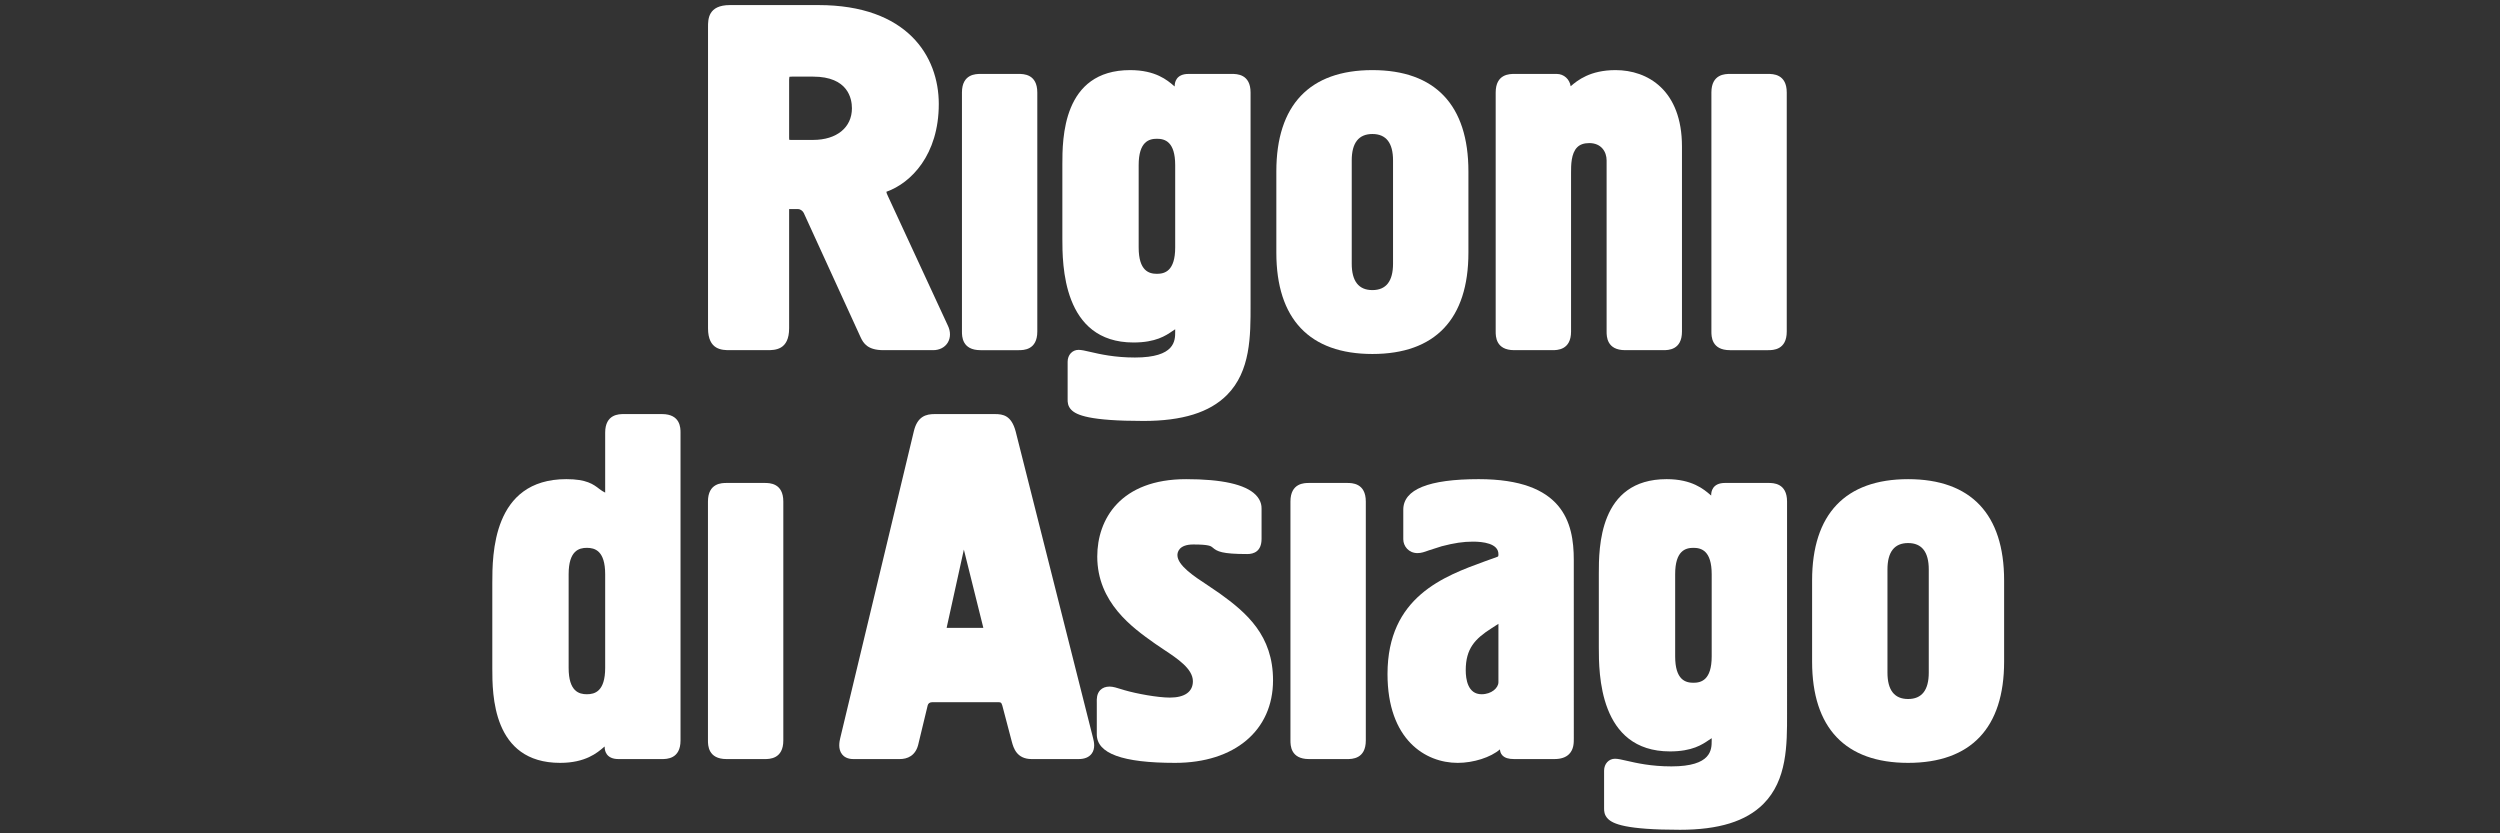
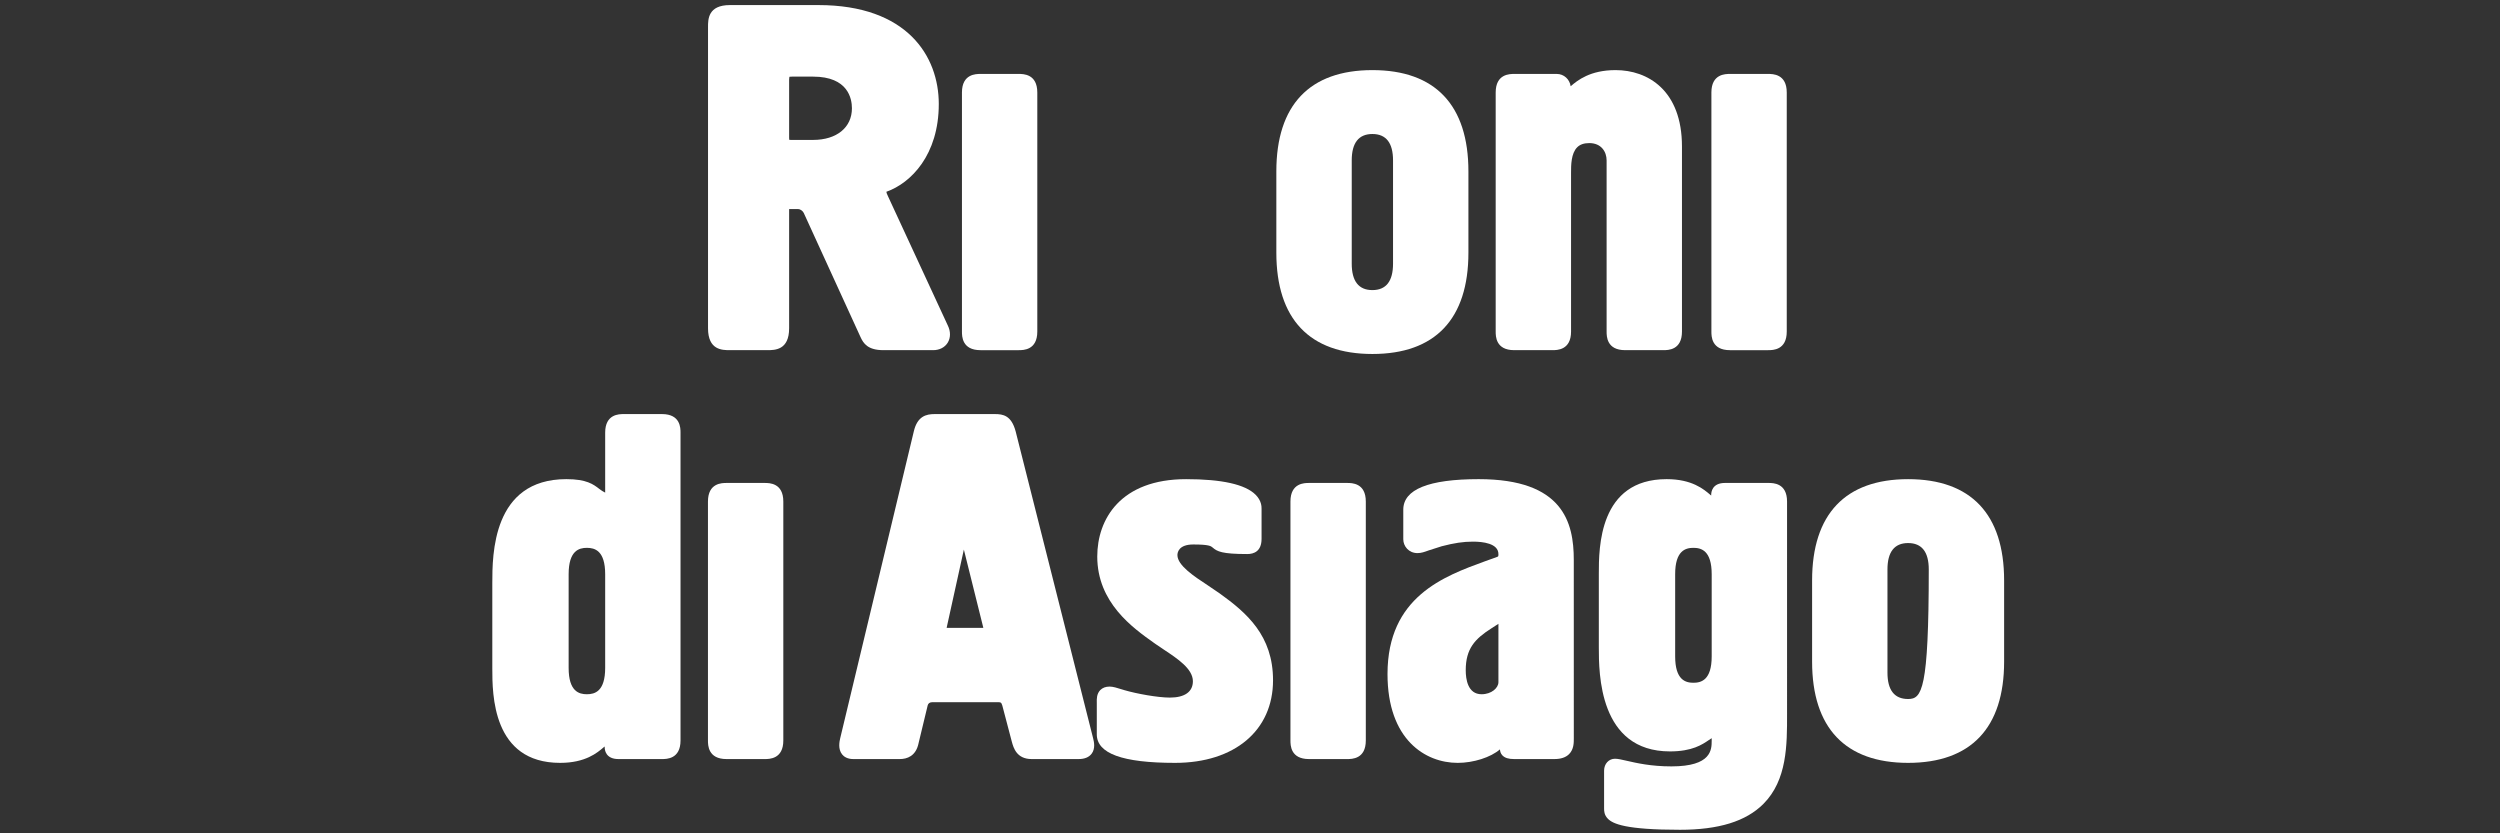
<svg xmlns="http://www.w3.org/2000/svg" xmlns:ns1="http://vectornator.io" height="100%" stroke-miterlimit="10" style="fill-rule:nonzero;clip-rule:evenodd;stroke-linecap:round;stroke-linejoin:round;" version="1.1" viewBox="0 0 300 100" width="100%" xml:space="preserve">
  <rect x="0" y="0" width="300" height="100" fill="#333333" stroke="none" />
  <defs />
  <g id="Layer-1" ns1:layerName="Layer 1">
    <g opacity="1" ns1:layerName="path 4">
      <clipPath clip-rule="nonzero" id="ClipPath">
        <path d="M58.8 100L241.2 100L241.2 0L58.8 0L58.8 100Z" />
      </clipPath>
      <g clip-path="url(#ClipPath)">
        <clipPath clip-rule="nonzero" id="ClipPath_2">
          <path d="M36.4-40.618L263.172-40.618L263.172 140.8L36.4 140.8L36.4-40.618Z" />
        </clipPath>
        <g clip-path="url(#ClipPath_2)">
          <clipPath clip-rule="nonzero" id="ClipPath_3">
            <path d="M36.4 140.8L263.172 140.8L263.172-40.618L36.4-40.618L36.4 140.8Z" />
          </clipPath>
          <g clip-path="url(#ClipPath_3)">
            <path d="M95.049 9.195L97.573 9.195C101.778 9.195 102.231 11.85 102.231 12.991C102.231 15.3 100.403 16.79 97.573 16.79L94.877 16.79C94.877 16.79 94.783 16.78 94.709 16.774C94.703 16.682 94.695 16.55 94.695 16.55L94.695 9.549C94.695 9.285 94.743 9.21 94.743 9.209C94.752 9.211 94.829 9.195 95.049 9.195M87.591 0.609C84.963 0.609 84.963 2.319 84.963 3.238L84.963 39.391C84.963 42.019 86.672 42.019 87.591 42.019L92.066 42.019C92.985 42.019 94.695 42.019 94.695 39.391L94.695 25.158C94.695 25.158 94.698 25.12 94.699 25.091L95.795 25.09C95.999 25.09 96.309 25.274 96.447 25.547C96.447 25.549 103.264 40.452 103.264 40.452C103.611 41.21 104.135 42.019 106.009 42.019L111.975 42.019C112.733 42.019 113.372 41.694 113.722 41.127C114.085 40.543 114.09 39.769 113.736 39.057C113.744 39.071 106.571 23.576 106.571 23.576C106.435 23.307 106.383 23.143 106.362 23.013C106.371 23.01 106.39 23.003 106.39 23.003C109.31 21.962 112.654 18.595 112.654 12.476C112.654 6.74 108.858 0.609 98.206 0.609L87.591 0.609Z" fill="#ffffff" fill-rule="nonzero" opacity="1" stroke="none" ns1:layerName="path" />
            <path d="M117.662 8.872C117.11 8.872 115.434 8.872 115.434 11.098L115.434 39.791C115.434 40.343 115.434 42.02 117.662 42.02L122.25 42.02C122.802 42.02 124.476 42.02 124.476 39.791L124.476 11.098C124.476 8.872 122.802 8.872 122.25 8.872L117.662 8.872Z" fill="#ffffff" fill-rule="nonzero" opacity="1" stroke="none" ns1:layerName="path" />
            <path d="M162.208 31.641L162.208 19.247C162.208 17.146 163.043 16.081 164.688 16.081C166.333 16.081 167.164 17.146 167.164 19.247L167.164 31.641C167.164 33.745 166.333 34.811 164.688 34.811C163.043 34.811 162.208 33.745 162.208 31.641M153.161 20.566L153.161 30.321C153.161 38.277 157.148 42.478 164.688 42.478C172.227 42.478 176.21 38.277 176.21 30.321L176.21 20.566C176.21 12.615 172.227 8.413 164.688 8.413C157.148 8.413 153.161 12.615 153.161 20.566" fill="#ffffff" fill-rule="nonzero" opacity="1" stroke="none" ns1:layerName="path" />
            <path d="M188.479 10.349C188.36 9.521 187.676 8.872 186.813 8.872L181.708 8.872C181.159 8.872 179.482 8.872 179.482 11.099L179.482 39.791C179.482 40.343 179.482 42.019 181.708 42.019L186.297 42.019C186.849 42.019 188.526 42.019 188.526 39.791L188.526 20.718C188.524 19.856 188.524 18.415 189.262 17.676C189.602 17.336 190.079 17.171 190.716 17.171C192.152 17.171 192.793 18.213 192.793 19.247L192.793 39.791C192.793 40.343 192.793 42.019 195.02 42.019L199.612 42.019C200.162 42.019 201.836 42.019 201.836 39.791L201.836 17.583C201.836 10.821 197.723 8.413 193.871 8.413C190.805 8.413 189.302 9.646 188.479 10.349" fill="#ffffff" fill-rule="nonzero" opacity="1" stroke="none" ns1:layerName="path" />
            <path d="M207.594 8.872C207.043 8.872 205.368 8.872 205.368 11.098L205.368 39.791C205.368 40.343 205.368 42.02 207.594 42.02L212.182 42.02C212.732 42.02 214.41 42.02 214.41 39.791L214.41 11.098C214.41 8.872 212.732 8.872 212.182 8.872L207.594 8.872Z" fill="#ffffff" fill-rule="nonzero" opacity="1" stroke="none" ns1:layerName="path" />
            <path d="M68.237 80.145L68.237 68.906C68.237 66.068 69.488 65.741 70.426 65.741C71.368 65.741 72.621 66.068 72.621 68.906L72.621 80.145C72.621 82.981 71.368 83.309 70.426 83.309C69.488 83.309 68.237 82.981 68.237 80.145M74.844 49.689C74.293 49.689 72.621 49.689 72.621 51.916L72.621 59.115C72.37 58.992 72.15 58.85 71.919 58.671C71.209 58.123 70.402 57.498 67.959 57.498C59.077 57.498 59.077 66.58 59.077 69.997L59.077 80.2C59.077 83.304 59.077 91.544 67.216 91.544C70.264 91.544 71.684 90.324 72.446 89.67C72.446 89.67 72.511 89.619 72.561 89.579L72.561 89.663C72.561 89.997 72.681 91.088 74.214 91.088L79.437 91.088C79.988 91.088 81.663 91.088 81.663 88.861L81.663 51.916C81.663 51.365 81.663 49.689 79.437 49.689L74.844 49.689Z" fill="#ffffff" fill-rule="nonzero" opacity="1" stroke="none" ns1:layerName="path" />
            <path d="M87.183 57.955C86.631 57.955 84.955 57.955 84.955 60.183L84.955 88.861C84.955 89.41 84.955 91.088 87.183 91.088L91.771 91.088C92.322 91.088 93.998 91.088 93.998 88.861L93.998 60.183C93.998 57.955 92.322 57.955 91.771 57.955L87.183 57.955Z" fill="#ffffff" fill-rule="nonzero" opacity="1" stroke="none" ns1:layerName="path" />
            <path d="M113.612 75.267C113.618 75.238 115.127 68.4 115.664 65.95C116.265 68.362 117.978 75.247 117.978 75.247C117.98 75.252 117.988 75.301 117.994 75.341L113.599 75.341C113.604 75.311 113.612 75.267 113.612 75.267M112.155 49.689C111.156 49.689 110.08 49.937 109.654 51.777L100.821 88.601C100.74 88.957 100.534 89.879 101.052 90.524C101.257 90.782 101.659 91.088 102.399 91.088L107.965 91.088C108.828 91.088 109.921 90.752 110.236 89.152C110.231 89.174 111.322 84.646 111.322 84.646C111.377 84.405 111.584 84.264 111.867 84.264L119.728 84.264C120.061 84.264 120.162 84.264 120.28 84.673L121.422 89.017C121.617 89.729 121.992 91.088 123.801 91.088L129.425 91.088C130.137 91.088 130.661 90.877 130.984 90.462C131.483 89.821 131.268 88.977 131.179 88.614C131.173 88.593 121.878 51.765 121.878 51.765C121.364 49.849 120.364 49.689 119.384 49.689L112.155 49.689Z" fill="#ffffff" fill-rule="nonzero" opacity="1" stroke="none" ns1:layerName="path" />
            <path d="M131.671 66.783C131.671 72.321 135.931 75.34 138.476 77.146L138.647 77.267C138.648 77.27 139.676 77.963 139.676 77.963C141.303 79.04 143.147 80.26 143.147 81.75C143.147 83.015 142.164 83.711 140.383 83.711C138.939 83.711 136.399 83.25 134.934 82.82L134.752 82.764C134.034 82.539 133.56 82.39 133.153 82.39C132.684 82.39 132.307 82.532 132.034 82.808C131.592 83.259 131.605 83.894 131.614 84.274L131.615 84.388L131.615 88.114C131.615 90.421 134.688 91.544 141.012 91.544C148.152 91.544 152.764 87.653 152.764 81.635C152.764 76.262 149.603 73.539 146.366 71.214C146.37 71.217 144.921 70.231 144.921 70.231C143.304 69.17 141.29 67.849 141.29 66.611C141.29 66.313 141.428 65.337 143.196 65.337C145.094 65.337 145.32 65.534 145.517 65.705C146.055 66.176 146.633 66.485 149.677 66.485C150.457 66.485 151.387 66.167 151.387 64.661L151.387 61.044C151.387 60.799 151.387 60.083 150.671 59.367C149.43 58.127 146.626 57.499 142.333 57.499C134.471 57.499 131.671 62.296 131.671 66.783" fill="#ffffff" fill-rule="nonzero" opacity="1" stroke="none" ns1:layerName="path" />
            <path d="M157.08 57.955C156.531 57.955 154.854 57.955 154.854 60.183L154.854 88.861C154.854 89.41 154.854 91.088 157.08 91.088L161.667 91.088C162.221 91.088 163.897 91.088 163.897 88.861L163.897 60.183C163.897 57.955 162.221 57.955 161.667 57.955L157.08 57.955Z" fill="#ffffff" fill-rule="nonzero" opacity="1" stroke="none" ns1:layerName="path" />
            <path d="M175.888 80.43C175.888 77.849 176.977 76.669 178.986 75.391C178.99 75.389 179.537 75.037 179.811 74.858L179.811 81.863C179.811 82.548 178.982 83.309 177.791 83.309C176.134 83.309 175.888 81.506 175.888 80.43M168.394 61.16L168.394 64.716C168.394 65.53 169.034 66.373 170.104 66.373C170.555 66.373 170.954 66.227 171.46 66.043L173.011 65.549C174.513 65.157 175.598 64.996 176.758 64.996C177.899 64.996 179.811 65.192 179.811 66.495C179.811 66.771 179.791 66.778 179.639 66.836C179.649 66.832 178.213 67.348 178.213 67.348C173.27 69.15 166.501 71.617 166.501 80.887C166.501 88.754 171.038 91.545 174.924 91.545C176.821 91.545 178.893 90.881 179.994 89.925C180.013 90.152 180.063 90.416 180.294 90.653C180.583 90.95 181.027 91.088 181.696 91.088L186.511 91.088C187.314 91.088 187.898 90.89 188.299 90.485C188.865 89.913 188.86 89.114 188.857 88.586L188.854 67.186C188.854 62.676 187.558 57.498 177.447 57.498C171.439 57.498 168.394 58.73 168.394 61.16" fill="#ffffff" fill-rule="nonzero" opacity="1" stroke="none" ns1:layerName="path" />
            <path d="M201.019 78.768L201.019 68.906C201.019 66.069 202.269 65.741 203.211 65.741C204.149 65.741 205.403 66.069 205.403 68.906L205.403 78.768C205.403 81.602 204.149 81.932 203.211 81.932C202.269 81.932 201.019 81.602 201.019 78.768M191.859 68.848L191.859 77.679C191.859 80.768 191.859 90.169 200.399 90.169C203.072 90.169 204.274 89.344 205.072 88.799C205.193 88.717 205.299 88.648 205.403 88.583L205.403 88.861C205.403 89.946 205.403 91.967 200.571 91.967C198.123 91.967 196.365 91.561 195.203 91.293C194.591 91.151 194.149 91.049 193.799 91.049C193.054 91.049 192.491 91.661 192.491 92.473L192.491 97.004C192.491 97.29 192.49 97.796 192.949 98.254C193.563 98.869 195.103 99.574 201.603 99.574C206.247 99.574 209.519 98.561 211.603 96.473C214.459 93.616 214.454 89.391 214.447 85.665L214.446 60.184C214.446 57.954 212.768 57.954 212.218 57.954L206.998 57.954C205.463 57.954 205.343 59.046 205.343 59.379L205.343 59.465C205.29 59.419 205.229 59.373 205.229 59.373C204.465 58.718 203.047 57.498 199.998 57.498C191.859 57.498 191.859 65.746 191.859 68.848" fill="#ffffff" fill-rule="nonzero" opacity="1" stroke="none" ns1:layerName="path" />
-             <path d="M226.496 80.716L226.496 68.332C226.496 66.231 227.329 65.167 228.973 65.167C230.618 65.167 231.452 66.231 231.452 68.332L231.452 80.716C231.452 82.816 230.618 83.881 228.973 83.881C227.329 83.881 226.496 82.816 226.496 80.716M217.452 69.65L217.452 79.399C217.452 87.343 221.437 91.544 228.973 91.544C236.512 91.544 240.494 87.343 240.494 79.399L240.494 69.65C240.494 61.702 236.512 57.499 228.973 57.499C221.437 57.499 217.452 61.702 217.452 69.65" fill="#ffffff" fill-rule="nonzero" opacity="1" stroke="none" ns1:layerName="path" />
-             <path d="M136.64 29.689L136.64 19.819C136.64 16.98 137.89 16.652 138.832 16.652C139.772 16.652 141.023 16.98 141.023 19.819L141.023 29.689C141.023 32.529 139.772 32.858 138.832 32.858C137.89 32.858 136.64 32.529 136.64 29.689M127.483 19.763L127.483 28.599C127.483 31.69 127.483 41.099 136.02 41.099C138.692 41.099 139.896 40.275 140.692 39.73C140.812 39.647 140.918 39.578 141.023 39.512L141.023 39.791C141.023 40.878 141.023 42.902 136.192 42.902C133.744 42.902 131.988 42.496 130.824 42.227C130.213 42.083 129.774 41.983 129.423 41.983C128.676 41.983 128.116 42.594 128.116 43.407L128.116 47.941C128.114 48.228 128.114 48.735 128.57 49.191C129.185 49.806 130.724 50.514 137.226 50.514C141.87 50.514 145.141 49.499 147.226 47.409C150.08 44.55 150.073 40.322 150.068 36.59L150.068 11.098C150.068 8.872 148.389 8.872 147.84 8.872L142.619 8.872C141.084 8.872 140.964 9.962 140.964 10.295L140.964 10.377C140.915 10.338 140.852 10.287 140.852 10.287C140.089 9.631 138.671 8.413 135.619 8.413C127.483 8.413 127.483 16.659 127.483 19.763" fill="#ffffff" fill-rule="nonzero" opacity="1" stroke="none" ns1:layerName="path" />
+             <path d="M226.496 80.716L226.496 68.332C226.496 66.231 227.329 65.167 228.973 65.167C230.618 65.167 231.452 66.231 231.452 68.332C231.452 82.816 230.618 83.881 228.973 83.881C227.329 83.881 226.496 82.816 226.496 80.716M217.452 69.65L217.452 79.399C217.452 87.343 221.437 91.544 228.973 91.544C236.512 91.544 240.494 87.343 240.494 79.399L240.494 69.65C240.494 61.702 236.512 57.499 228.973 57.499C221.437 57.499 217.452 61.702 217.452 69.65" fill="#ffffff" fill-rule="nonzero" opacity="1" stroke="none" ns1:layerName="path" />
          </g>
        </g>
      </g>
    </g>
  </g>
</svg>